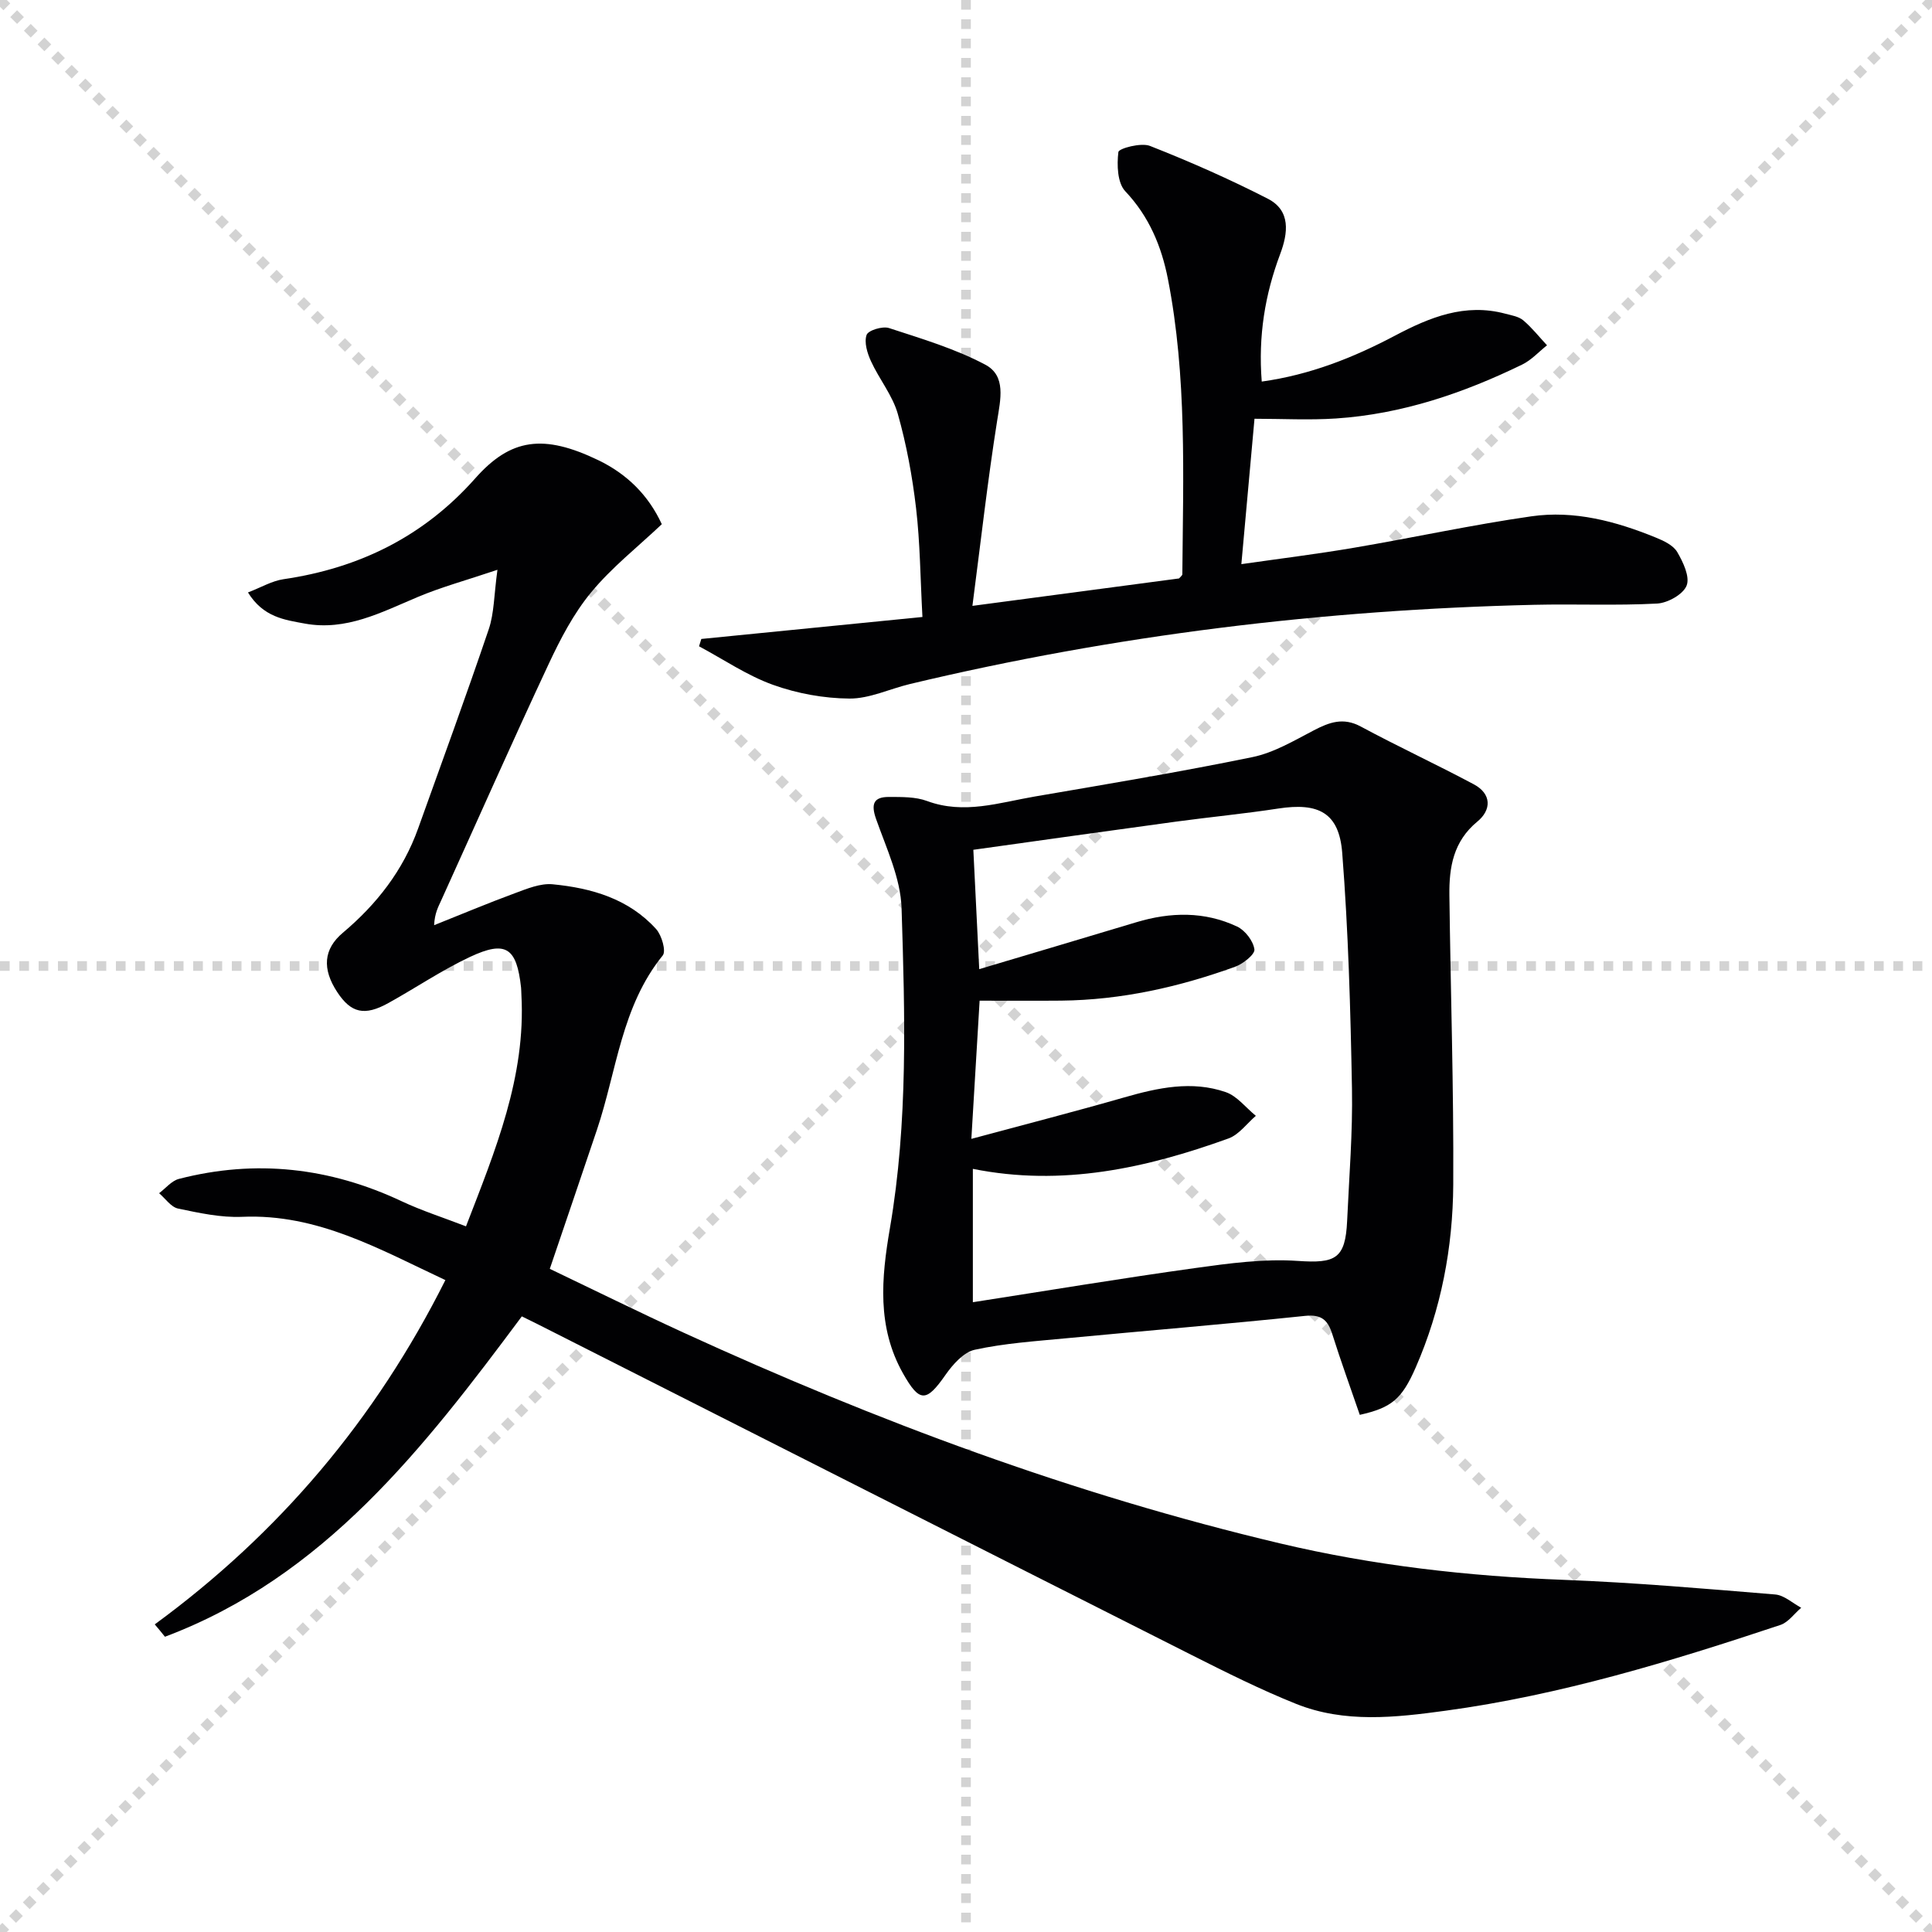
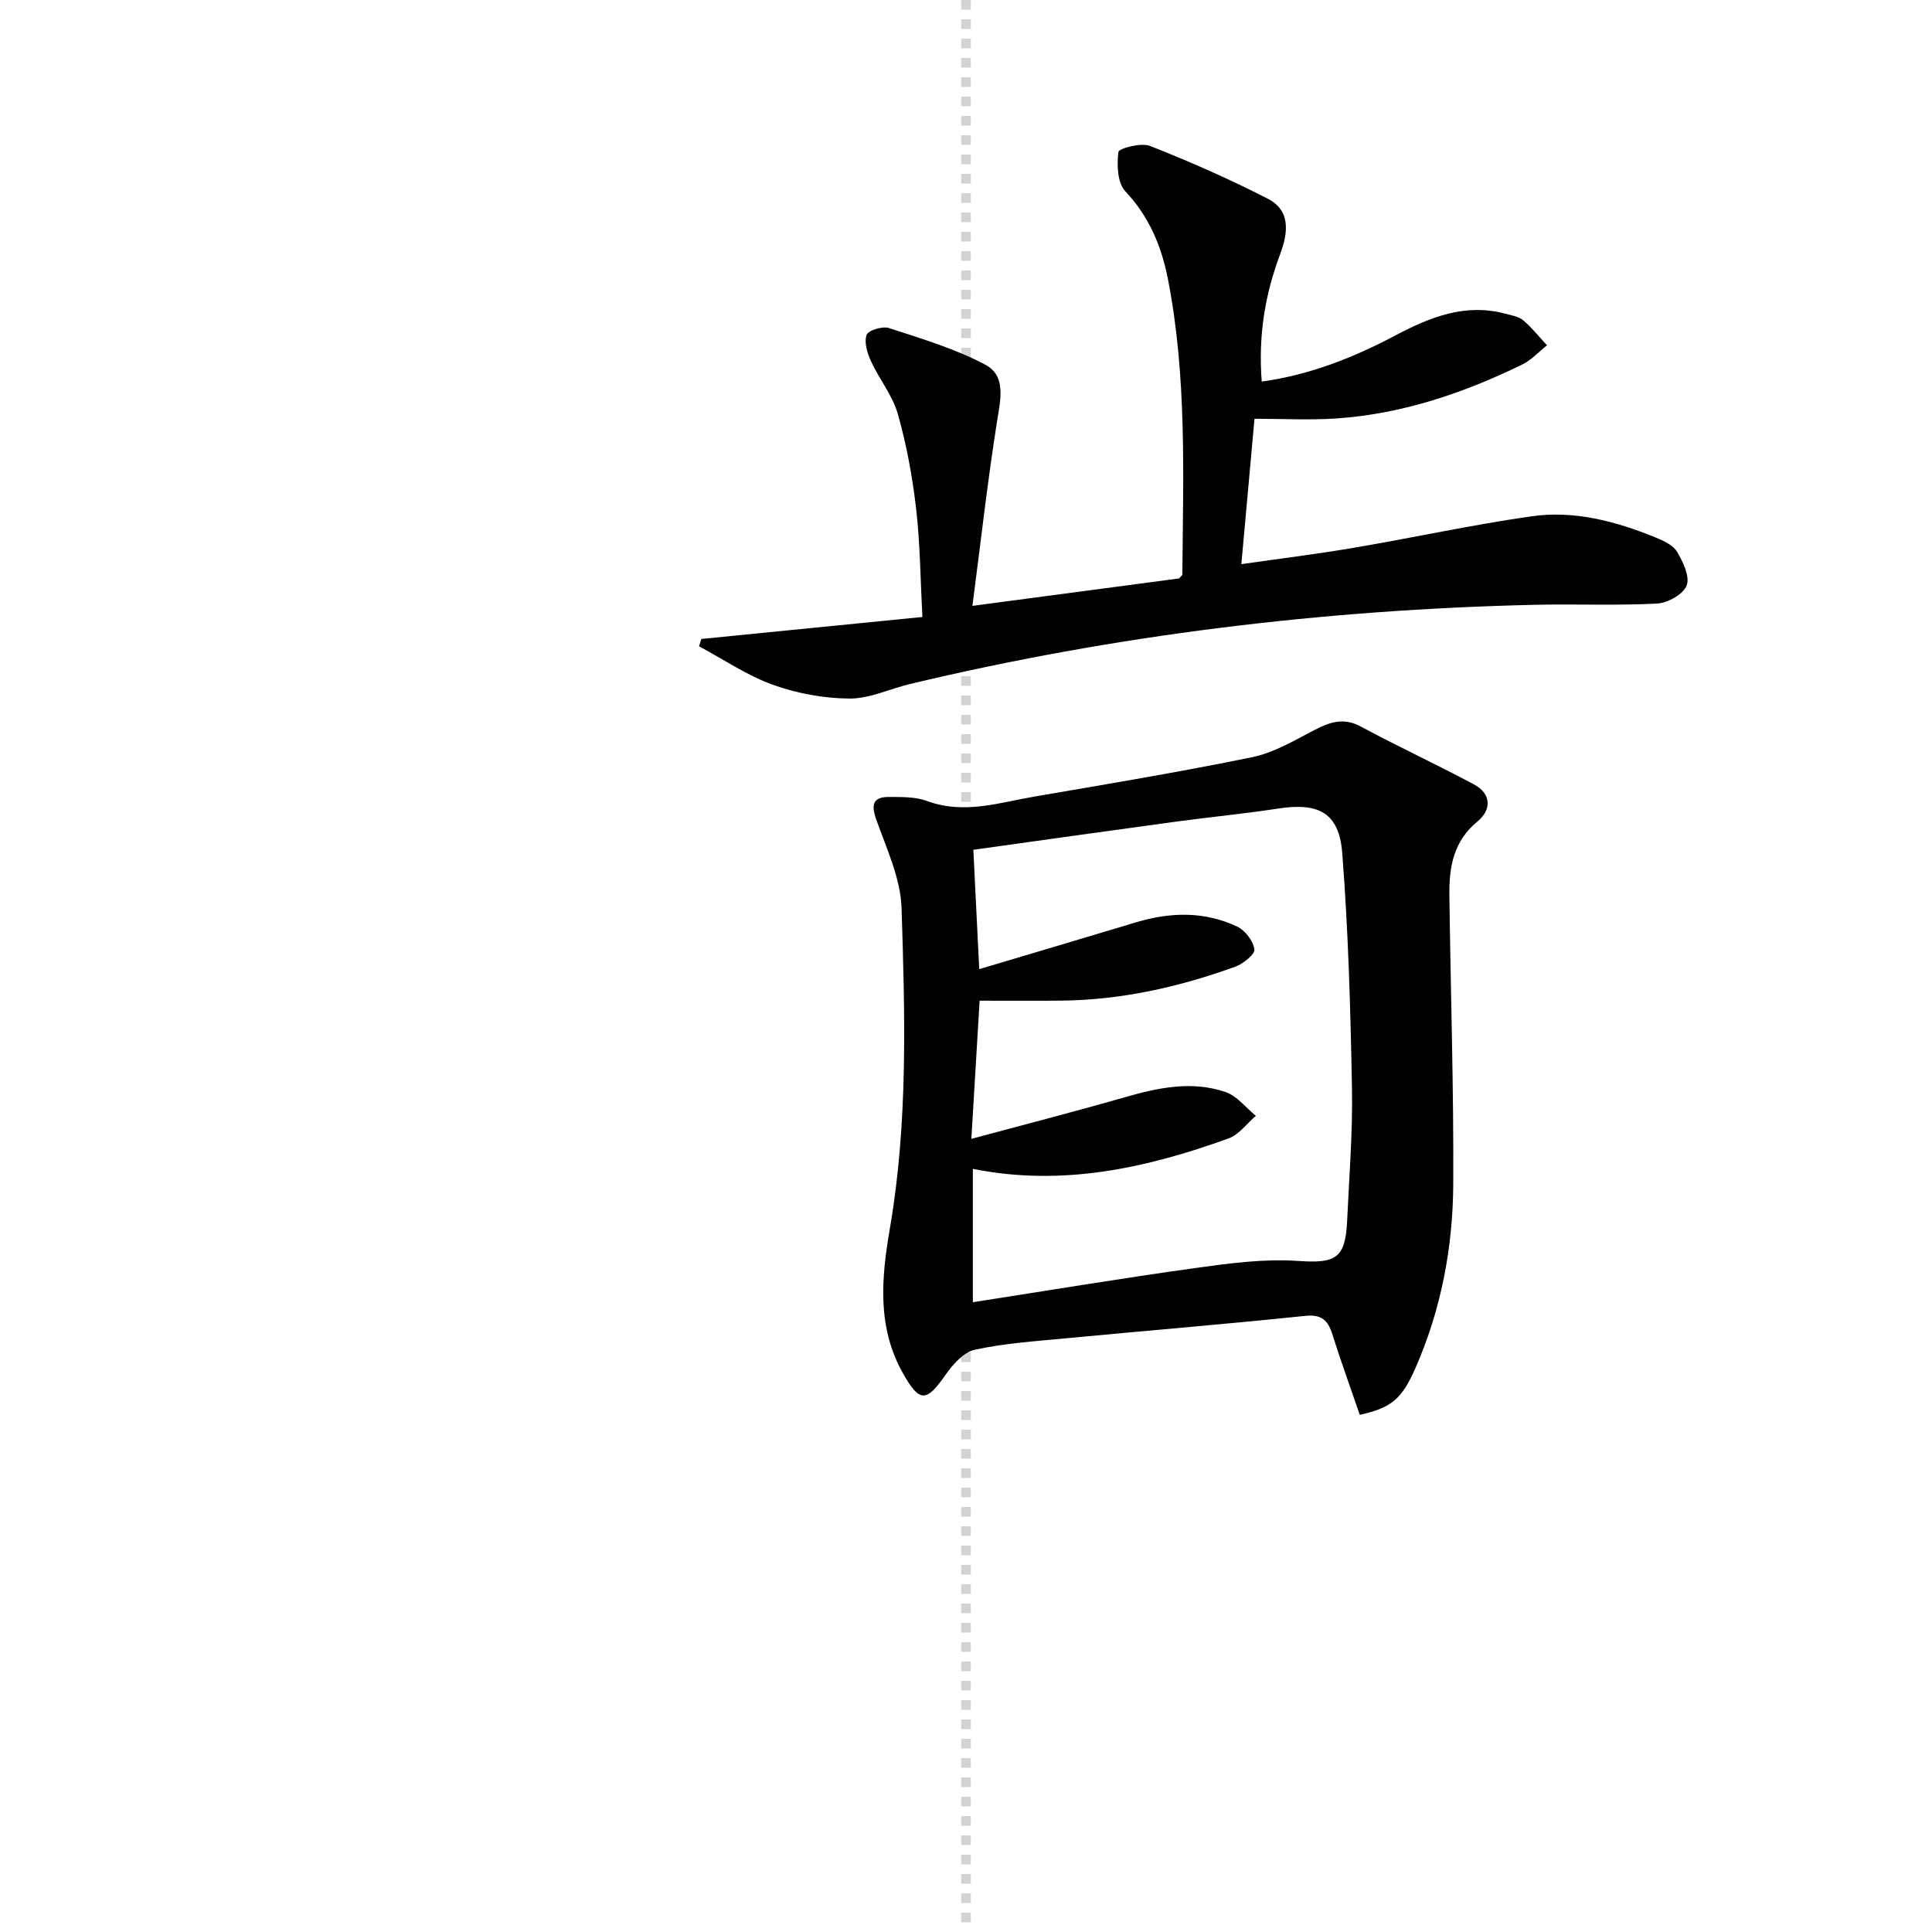
<svg xmlns="http://www.w3.org/2000/svg" enable-background="new 0 0 400 400" viewBox="0 0 400 400">
  <g stroke="lightgray" stroke-dasharray="1,1" stroke-width="1" transform="scale(2, 2)">
-     <line x1="0" y1="0" x2="200" y2="200" />
-     <line x1="200" y1="0" x2="0" y2="200" />
    <line x1="100" y1="0" x2="100" y2="200" />
-     <line x1="0" y1="100" x2="200" y2="100" />
  </g>
  <g fill="#010103">
-     <path d="m32.04 336.31c25.74-18.85 45.71-42.43 60.17-71.28-13.63-6.38-26.47-13.78-42.08-13.1-4.4.19-8.9-.8-13.26-1.71-1.47-.31-2.63-2.08-3.93-3.18 1.36-1.01 2.58-2.57 4.1-2.96 15.92-4.11 31.27-2.36 46.13 4.63 4.17 1.96 8.6 3.37 13.31 5.19 6.08-15.75 12.41-30.95 11.47-47.94-.03-.5-.02-1-.07-1.5-.91-8.26-3.13-9.82-10.55-6.35-5.84 2.74-11.24 6.41-16.9 9.55-4.95 2.75-7.74 2.09-10.59-2.23-3.2-4.84-2.86-8.94 1.14-12.31 7.01-5.9 12.48-12.9 15.59-21.6 4.92-13.73 9.94-27.43 14.62-41.24 1.13-3.34 1.08-7.08 1.8-12.31-6.41 2.16-11.61 3.57-16.52 5.64-7.53 3.17-14.82 7.07-23.39 5.49-4.17-.77-8.57-1.31-11.74-6.44 2.71-1.04 4.96-2.39 7.35-2.74 15.73-2.3 29.07-8.88 39.71-20.89 7.35-8.3 14.16-9.21 25.5-3.74 5.86 2.83 10.32 7.17 13.12 13.24-4.97 4.7-10.37 8.95-14.64 14.12-3.62 4.38-6.36 9.64-8.79 14.84-7.59 16.22-14.84 32.61-22.24 48.92-.61 1.35-1.35 2.64-1.47 5.14 5.57-2.22 11.1-4.55 16.72-6.62 2.51-.93 5.29-2.09 7.82-1.85 8.06.78 15.76 3 21.43 9.28 1.15 1.28 2.1 4.55 1.36 5.46-8.58 10.57-9.52 23.91-13.62 36.09-3.17 9.41-6.37 18.8-9.76 28.79 9.33 4.46 18.54 9.01 27.87 13.29 39.8 18.24 80.66 33.45 123.35 43.56 19.34 4.58 38.89 6.79 58.71 7.54 14.61.56 29.2 1.83 43.77 3.03 1.86.15 3.6 1.79 5.39 2.75-1.43 1.21-2.66 3.01-4.31 3.56-22.67 7.55-45.51 14.51-69.28 17.75-10.41 1.42-20.94 2.62-31.01-1.42-7.38-2.96-14.54-6.55-21.65-10.13-45.13-22.77-90.21-45.63-135.31-68.45-1.02-.51-2.04-1.01-3.32-1.64-20.3 27.26-40.94 53.94-73.89 66.33-.7-.89-1.41-1.73-2.11-2.56z" />
+     <path d="m32.04 336.31z" />
    <path d="m281.53 292.93c-1.97-5.74-3.95-11.18-5.69-16.7-.92-2.92-2.22-4.14-5.64-3.79-16.52 1.72-33.08 3.08-49.62 4.65-6.28.6-12.63 1.02-18.76 2.36-2.31.5-4.56 3.05-6.07 5.21-3.96 5.68-5.36 5.77-8.79-.31-5.42-9.61-4.49-19.73-2.71-30.08 3.77-21.95 3.11-44.14 2.41-66.25-.2-6.21-3.15-12.41-5.28-18.46-1.1-3.13-.5-4.58 2.7-4.56 2.63.01 5.46-.05 7.86.84 7.64 2.83 14.94.33 22.3-.93 15.05-2.58 30.12-5.09 45.07-8.16 4.42-.91 8.58-3.39 12.66-5.52 3.26-1.7 6.14-2.77 9.78-.8 7.71 4.15 15.66 7.83 23.38 11.95 3.72 1.98 3.68 5.31.74 7.72-4.98 4.1-5.86 9.46-5.79 15.24.25 19.97.91 39.95.8 59.92-.08 13.02-2.5 25.79-7.76 37.83-2.89 6.63-5.05 8.37-11.59 9.84zm-78.79-92.28c11.33-3.38 21.93-6.52 32.52-9.71 7.08-2.13 14.14-2.28 20.88.9 1.65.78 3.34 2.98 3.57 4.72.14 1.03-2.34 2.99-3.98 3.59-11.62 4.21-23.58 6.89-36.01 7.02-5.6.05-11.2.01-16.9.01-.56 9.42-1.1 18.41-1.71 28.61 11.23-3.03 21.48-5.66 31.64-8.58 6.97-2 13.98-3.53 21.02-1.1 2.36.81 4.17 3.23 6.24 4.91-1.87 1.6-3.49 3.89-5.65 4.68-17.05 6.16-34.45 10.01-52.94 6.3v27.61c15.56-2.42 30.75-4.95 46-7.07 7.04-.98 14.25-1.96 21.29-1.48 7.76.53 9.84-.4 10.2-8.29.41-9.14 1.17-18.28 1-27.41-.3-16.28-.75-32.58-2.02-48.8-.65-8.31-4.91-10.44-13.24-9.16-7.05 1.08-14.16 1.76-21.24 2.72-14.07 1.91-28.13 3.9-41.89 5.82.41 8.49.79 16.05 1.22 24.71z" />
    <path d="m145.2 132.29c15.09-1.5 30.19-3 45.78-4.55-.44-8.1-.48-15.37-1.32-22.54-.77-6.57-1.98-13.16-3.78-19.51-1.09-3.84-3.85-7.19-5.55-10.9-.77-1.67-1.45-3.91-.91-5.45.33-.95 3.3-1.86 4.64-1.42 6.76 2.21 13.69 4.27 19.93 7.58 4.36 2.31 3.16 7.18 2.45 11.66-1.96 12.37-3.36 24.84-5.11 38.28 15.37-2.04 29.12-3.86 42.78-5.68.29-.35.67-.61.68-.86.17-20.45.97-40.94-2.99-61.16-1.32-6.72-3.88-12.92-8.83-18.15-1.63-1.73-1.75-5.46-1.42-8.12.09-.74 4.69-1.99 6.54-1.26 8.28 3.26 16.47 6.87 24.39 10.93 4.8 2.46 4.2 7.11 2.57 11.45-3.14 8.36-4.57 16.94-3.82 26.41 10.01-1.39 18.98-4.96 27.61-9.52 7.17-3.79 14.48-6.77 22.83-4.53 1.28.34 2.75.57 3.7 1.37 1.81 1.53 3.3 3.43 4.92 5.17-1.7 1.35-3.23 3.06-5.14 3.99-12.19 5.93-24.9 10.25-38.52 11.16-5.59.37-11.22.06-16.9.06-.87 9.6-1.76 19.48-2.72 30.1 7.8-1.12 15.61-2.08 23.35-3.4 12.24-2.08 24.4-4.74 36.68-6.5 8.89-1.28 17.51 1.02 25.76 4.39 1.65.67 3.63 1.6 4.45 3 1.22 2.08 2.66 5.12 1.95 6.94s-3.91 3.61-6.11 3.73c-8.47.45-16.99.06-25.48.26-43.63 1.02-86.74 6.25-129.22 16.4-4.19 1-8.36 3.04-12.53 3.01-5.3-.04-10.82-1.05-15.81-2.84-5.37-1.93-10.23-5.26-15.32-7.98.17-.52.32-1.02.47-1.52z" />
  </g>
</svg>